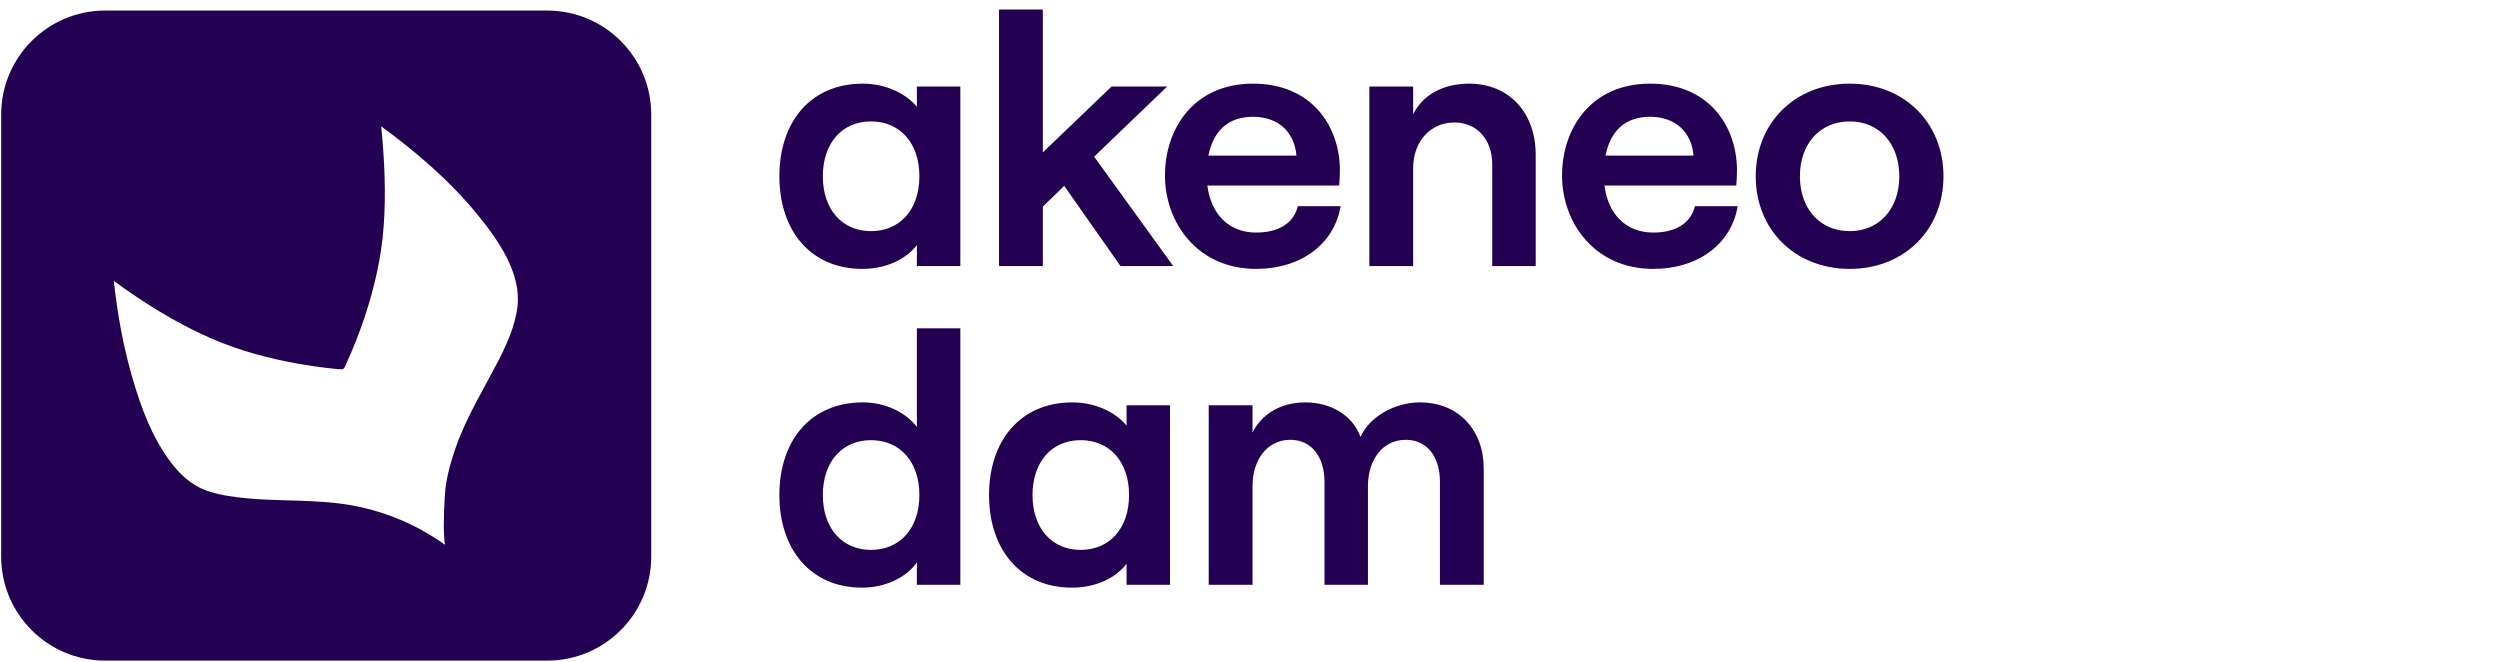
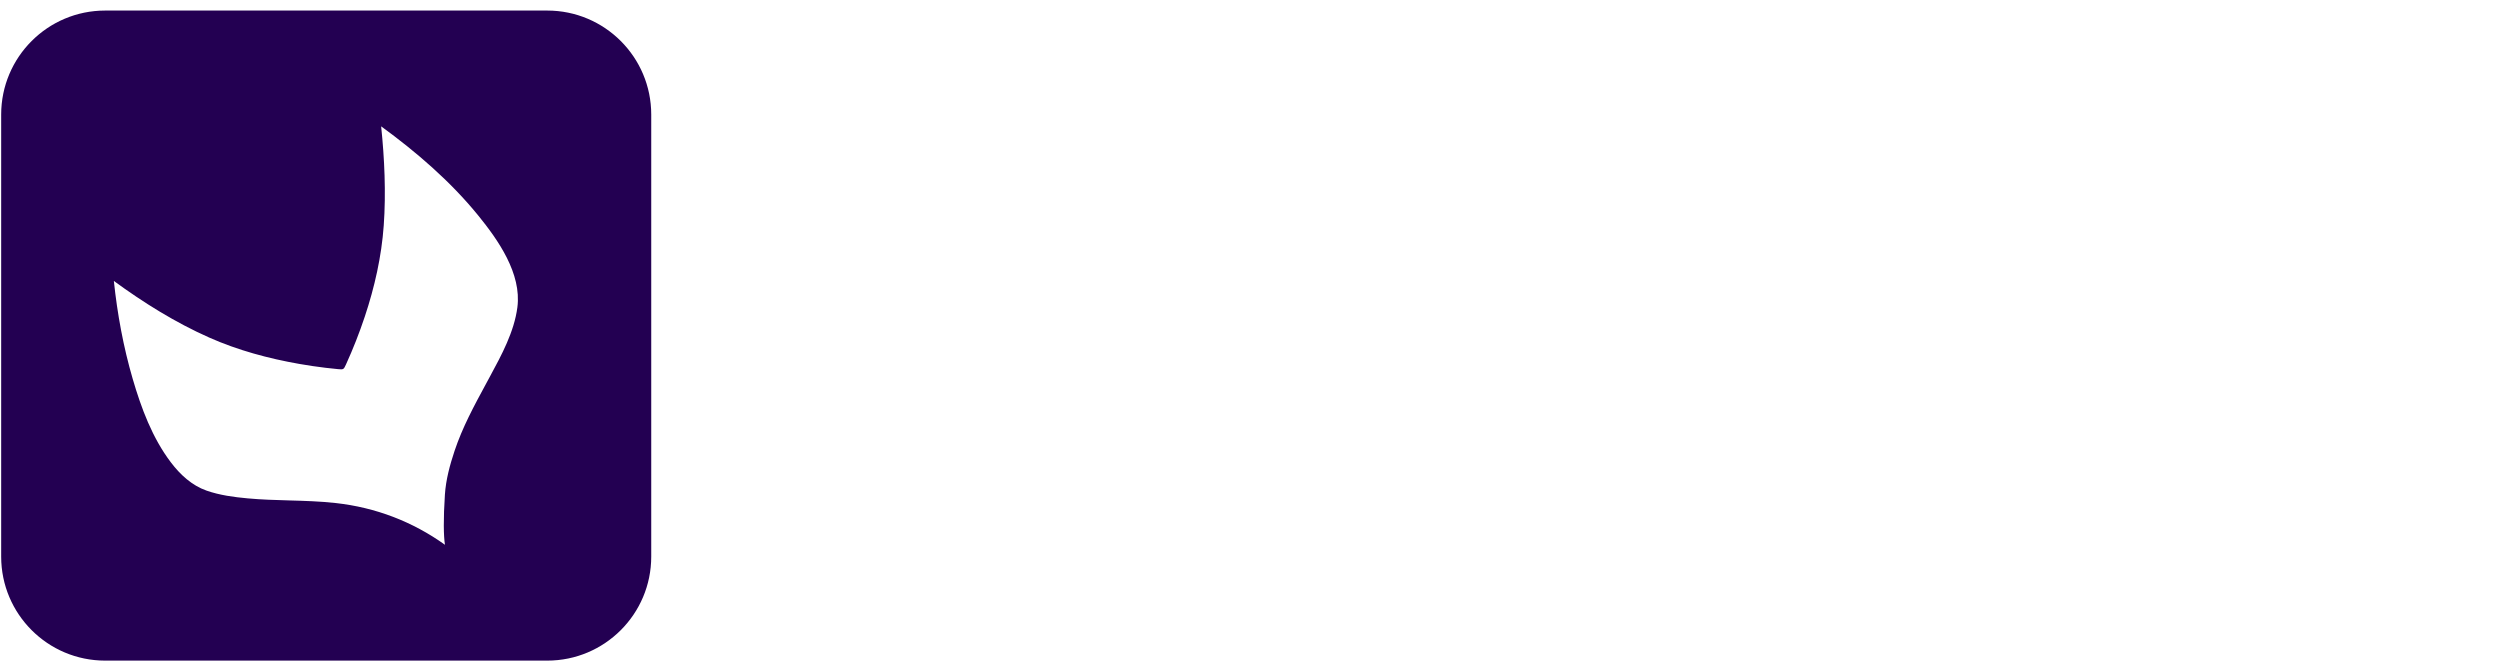
<svg xmlns="http://www.w3.org/2000/svg" width="400" height="106" viewBox="0 0 400 106" fill="none">
  <path fill-rule="evenodd" clip-rule="evenodd" d="M16.829 1.689C7.638 1.689 0.188 9.14 0.188 18.331V89.058C0.188 98.249 7.638 105.699 16.829 105.699H87.556C96.747 105.699 104.198 98.249 104.198 89.058V18.331C104.198 9.14 96.747 1.689 87.556 1.689H16.829ZM71.192 87.164C71.193 87.167 71.193 87.17 71.194 87.172L71.196 87.167C71.195 87.166 71.194 87.165 71.192 87.164ZM71.192 87.164C70.971 85.765 70.928 83.028 71.185 79.136C71.344 76.741 71.977 74.4 72.737 72.123C73.982 68.391 75.851 64.939 77.718 61.491C77.847 61.253 77.975 61.015 78.104 60.777C78.198 60.603 78.292 60.429 78.387 60.254C80.254 56.808 82.274 53.079 82.781 49.17C83.481 43.768 79.72 38.415 76.49 34.445C72.059 29.002 66.641 24.34 60.985 20.216C61.517 25.372 61.771 30.806 61.399 36.074C61.044 41.053 59.94 45.931 58.366 50.66C57.497 53.269 56.49 55.83 55.35 58.332C54.989 59.123 54.955 59.143 54.089 59.062C53.422 58.999 52.757 58.928 52.092 58.848C50.688 58.68 49.29 58.474 47.897 58.229C42.96 57.362 38.06 56.046 33.473 54.008C28.065 51.608 22.987 48.439 18.217 44.953C18.774 50.235 19.74 55.512 21.23 60.613C22.596 65.291 24.367 70.06 27.337 73.974C28.822 75.931 30.693 77.674 33.047 78.498C35.147 79.233 37.418 79.537 39.627 79.739C41.822 79.943 44.024 80.005 46.227 80.067C48.737 80.138 51.247 80.209 53.746 80.49C60.091 81.198 65.991 83.443 71.192 87.164Z" fill="#230052" />
-   <path d="M137.981 43.024C129.716 43.024 124.7 36.925 124.7 28.204C124.7 19.483 129.716 13.384 138.038 13.384C141.515 13.384 144.821 14.809 146.702 17.089V13.84H153.656V42.568H146.702V39.205C144.935 41.542 141.686 43.024 137.981 43.024ZM139.349 36.982C144.023 36.982 147.101 33.505 147.101 28.204C147.101 22.903 144.023 19.426 139.349 19.426C134.732 19.426 131.654 22.903 131.654 28.204C131.654 33.505 134.732 36.982 139.349 36.982ZM159.844 42.568V1.528H166.855V24.385L177.856 13.84H186.748L175.063 25.069L187.717 42.568H179.281L170.275 29.743L166.855 33.049V42.568H159.844ZM200.987 43.024C191.582 43.024 186.395 35.614 186.395 28.09C186.395 20.509 191.069 13.384 200.474 13.384C210.05 13.384 214.382 20.395 214.382 27.235C214.382 28.204 214.325 29.116 214.268 29.686H193.178C193.748 34.246 196.598 37.21 200.987 37.21C204.578 37.21 206.972 35.728 207.656 32.992H214.496C213.47 39.091 208.112 43.024 200.987 43.024ZM193.349 24.898H207.428C207.143 21.25 204.635 18.685 200.474 18.685C196.598 18.685 194.147 20.851 193.349 24.898ZM219.093 42.568V13.84H226.104V18.286C227.643 15.151 230.949 13.384 235.053 13.384C241.494 13.384 245.712 18.058 245.712 24.784V42.568H238.758V26.266C238.758 22.333 236.307 19.597 232.716 19.597C228.84 19.597 226.104 22.675 226.104 26.893V42.568H219.093ZM264.521 43.024C255.116 43.024 249.929 35.614 249.929 28.09C249.929 20.509 254.603 13.384 264.008 13.384C273.584 13.384 277.916 20.395 277.916 27.235C277.916 28.204 277.859 29.116 277.802 29.686H256.712C257.282 34.246 260.132 37.21 264.521 37.21C268.112 37.21 270.506 35.728 271.19 32.992H278.03C277.004 39.091 271.646 43.024 264.521 43.024ZM256.883 24.898H270.962C270.677 21.25 268.169 18.685 264.008 18.685C260.132 18.685 257.681 20.851 256.883 24.898ZM295.965 43.024C287.187 43.024 280.917 36.754 280.917 28.204C280.917 19.654 287.187 13.384 295.965 13.384C304.686 13.384 310.956 19.654 310.956 28.204C310.956 36.754 304.686 43.024 295.965 43.024ZM295.965 36.982C300.696 36.982 303.888 33.391 303.888 28.204C303.888 23.017 300.696 19.426 295.965 19.426C291.177 19.426 287.985 23.017 287.985 28.204C287.985 33.391 291.177 36.982 295.965 36.982ZM137.924 94.024C129.716 94.024 124.7 87.925 124.7 79.204C124.7 70.483 129.716 64.384 138.038 64.384C141.629 64.384 144.878 65.923 146.702 68.317V52.528H153.656V93.568H146.702V89.977C144.992 92.428 141.629 94.024 137.924 94.024ZM139.349 87.982C144.023 87.982 147.101 84.505 147.101 79.204C147.101 73.903 144.023 70.426 139.349 70.426C134.732 70.426 131.654 73.903 131.654 79.204C131.654 84.505 134.732 87.982 139.349 87.982ZM171.529 94.024C163.264 94.024 158.248 87.925 158.248 79.204C158.248 70.483 163.264 64.384 171.586 64.384C175.063 64.384 178.369 65.809 180.25 68.089V64.84H187.204V93.568H180.25V90.205C178.483 92.542 175.234 94.024 171.529 94.024ZM172.897 87.982C177.571 87.982 180.649 84.505 180.649 79.204C180.649 73.903 177.571 70.426 172.897 70.426C168.28 70.426 165.202 73.903 165.202 79.204C165.202 84.505 168.28 87.982 172.897 87.982ZM193.393 93.568V64.84H200.404V69.229C201.772 66.379 204.793 64.384 208.84 64.384C212.944 64.384 216.421 66.436 217.675 69.913C219.1 66.721 223.09 64.384 227.194 64.384C233.407 64.384 237.397 68.83 237.397 74.986V93.568H230.386V77.095C230.386 73.048 228.334 70.369 224.914 70.369C221.152 70.369 218.872 73.675 218.872 77.722V93.568H211.918V77.095C211.918 73.048 209.809 70.369 206.446 70.369C202.684 70.369 200.404 73.675 200.404 77.722V93.568H193.393Z" fill="#230052" />
</svg>